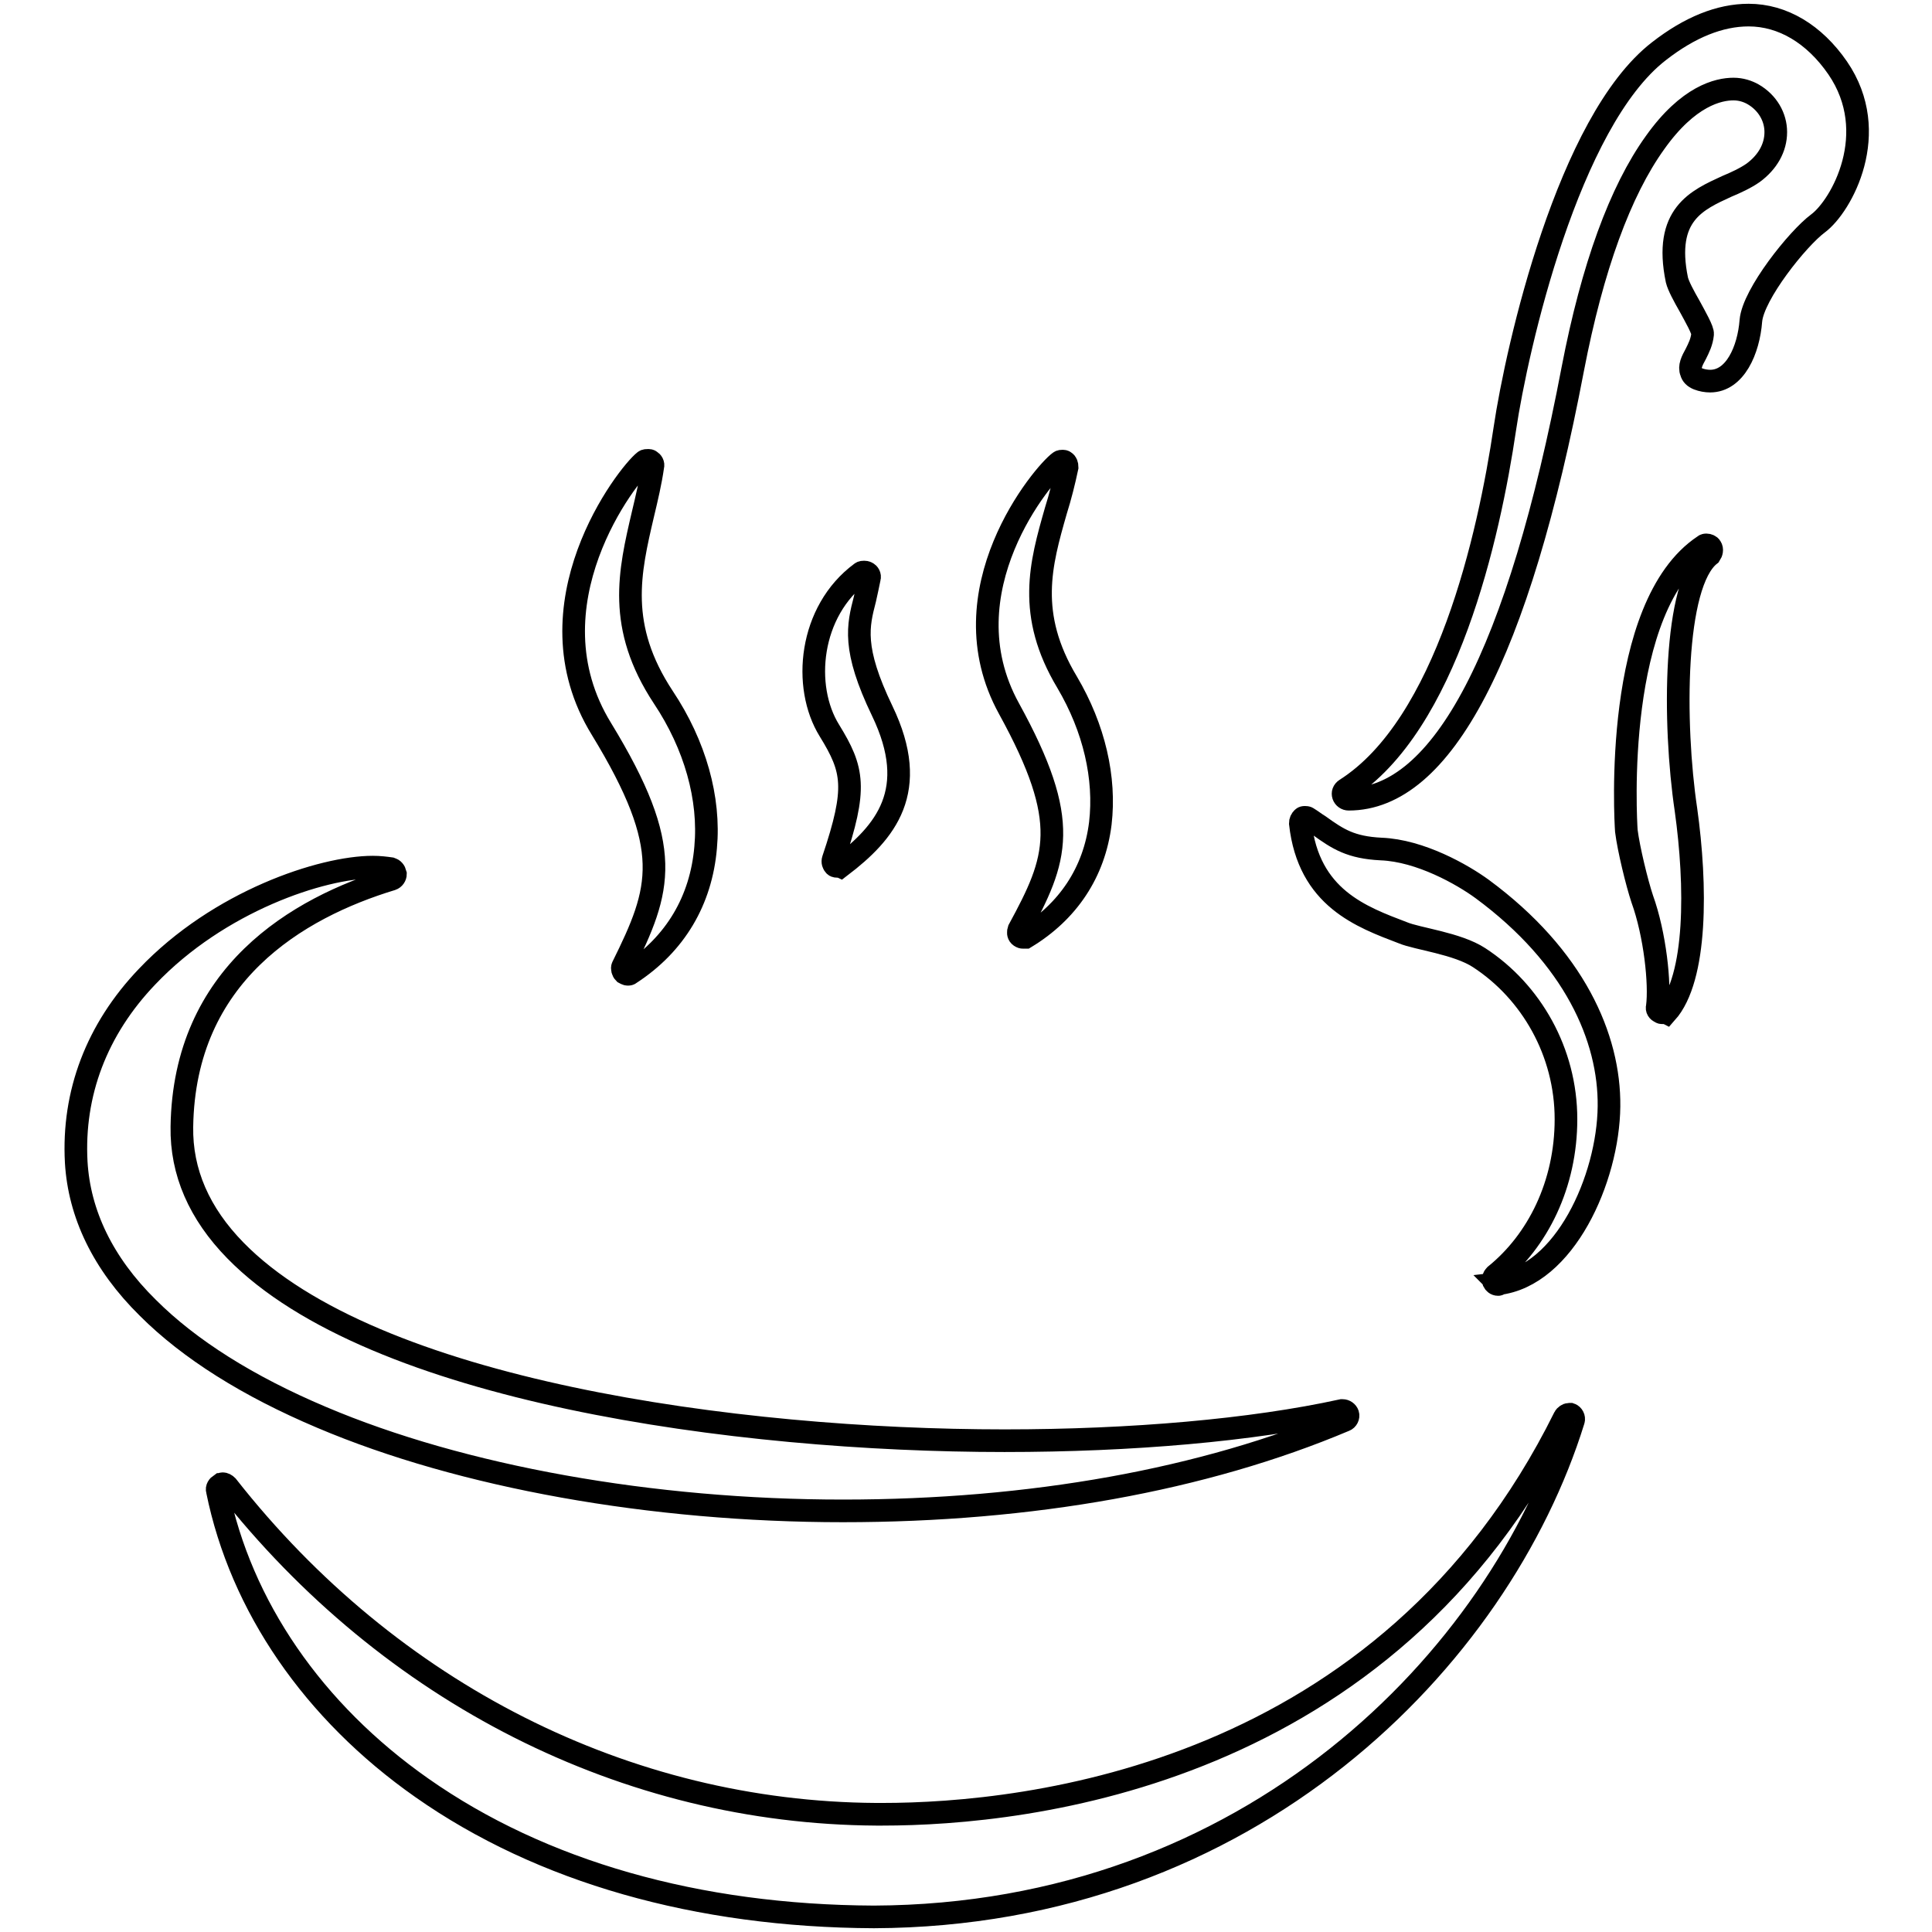
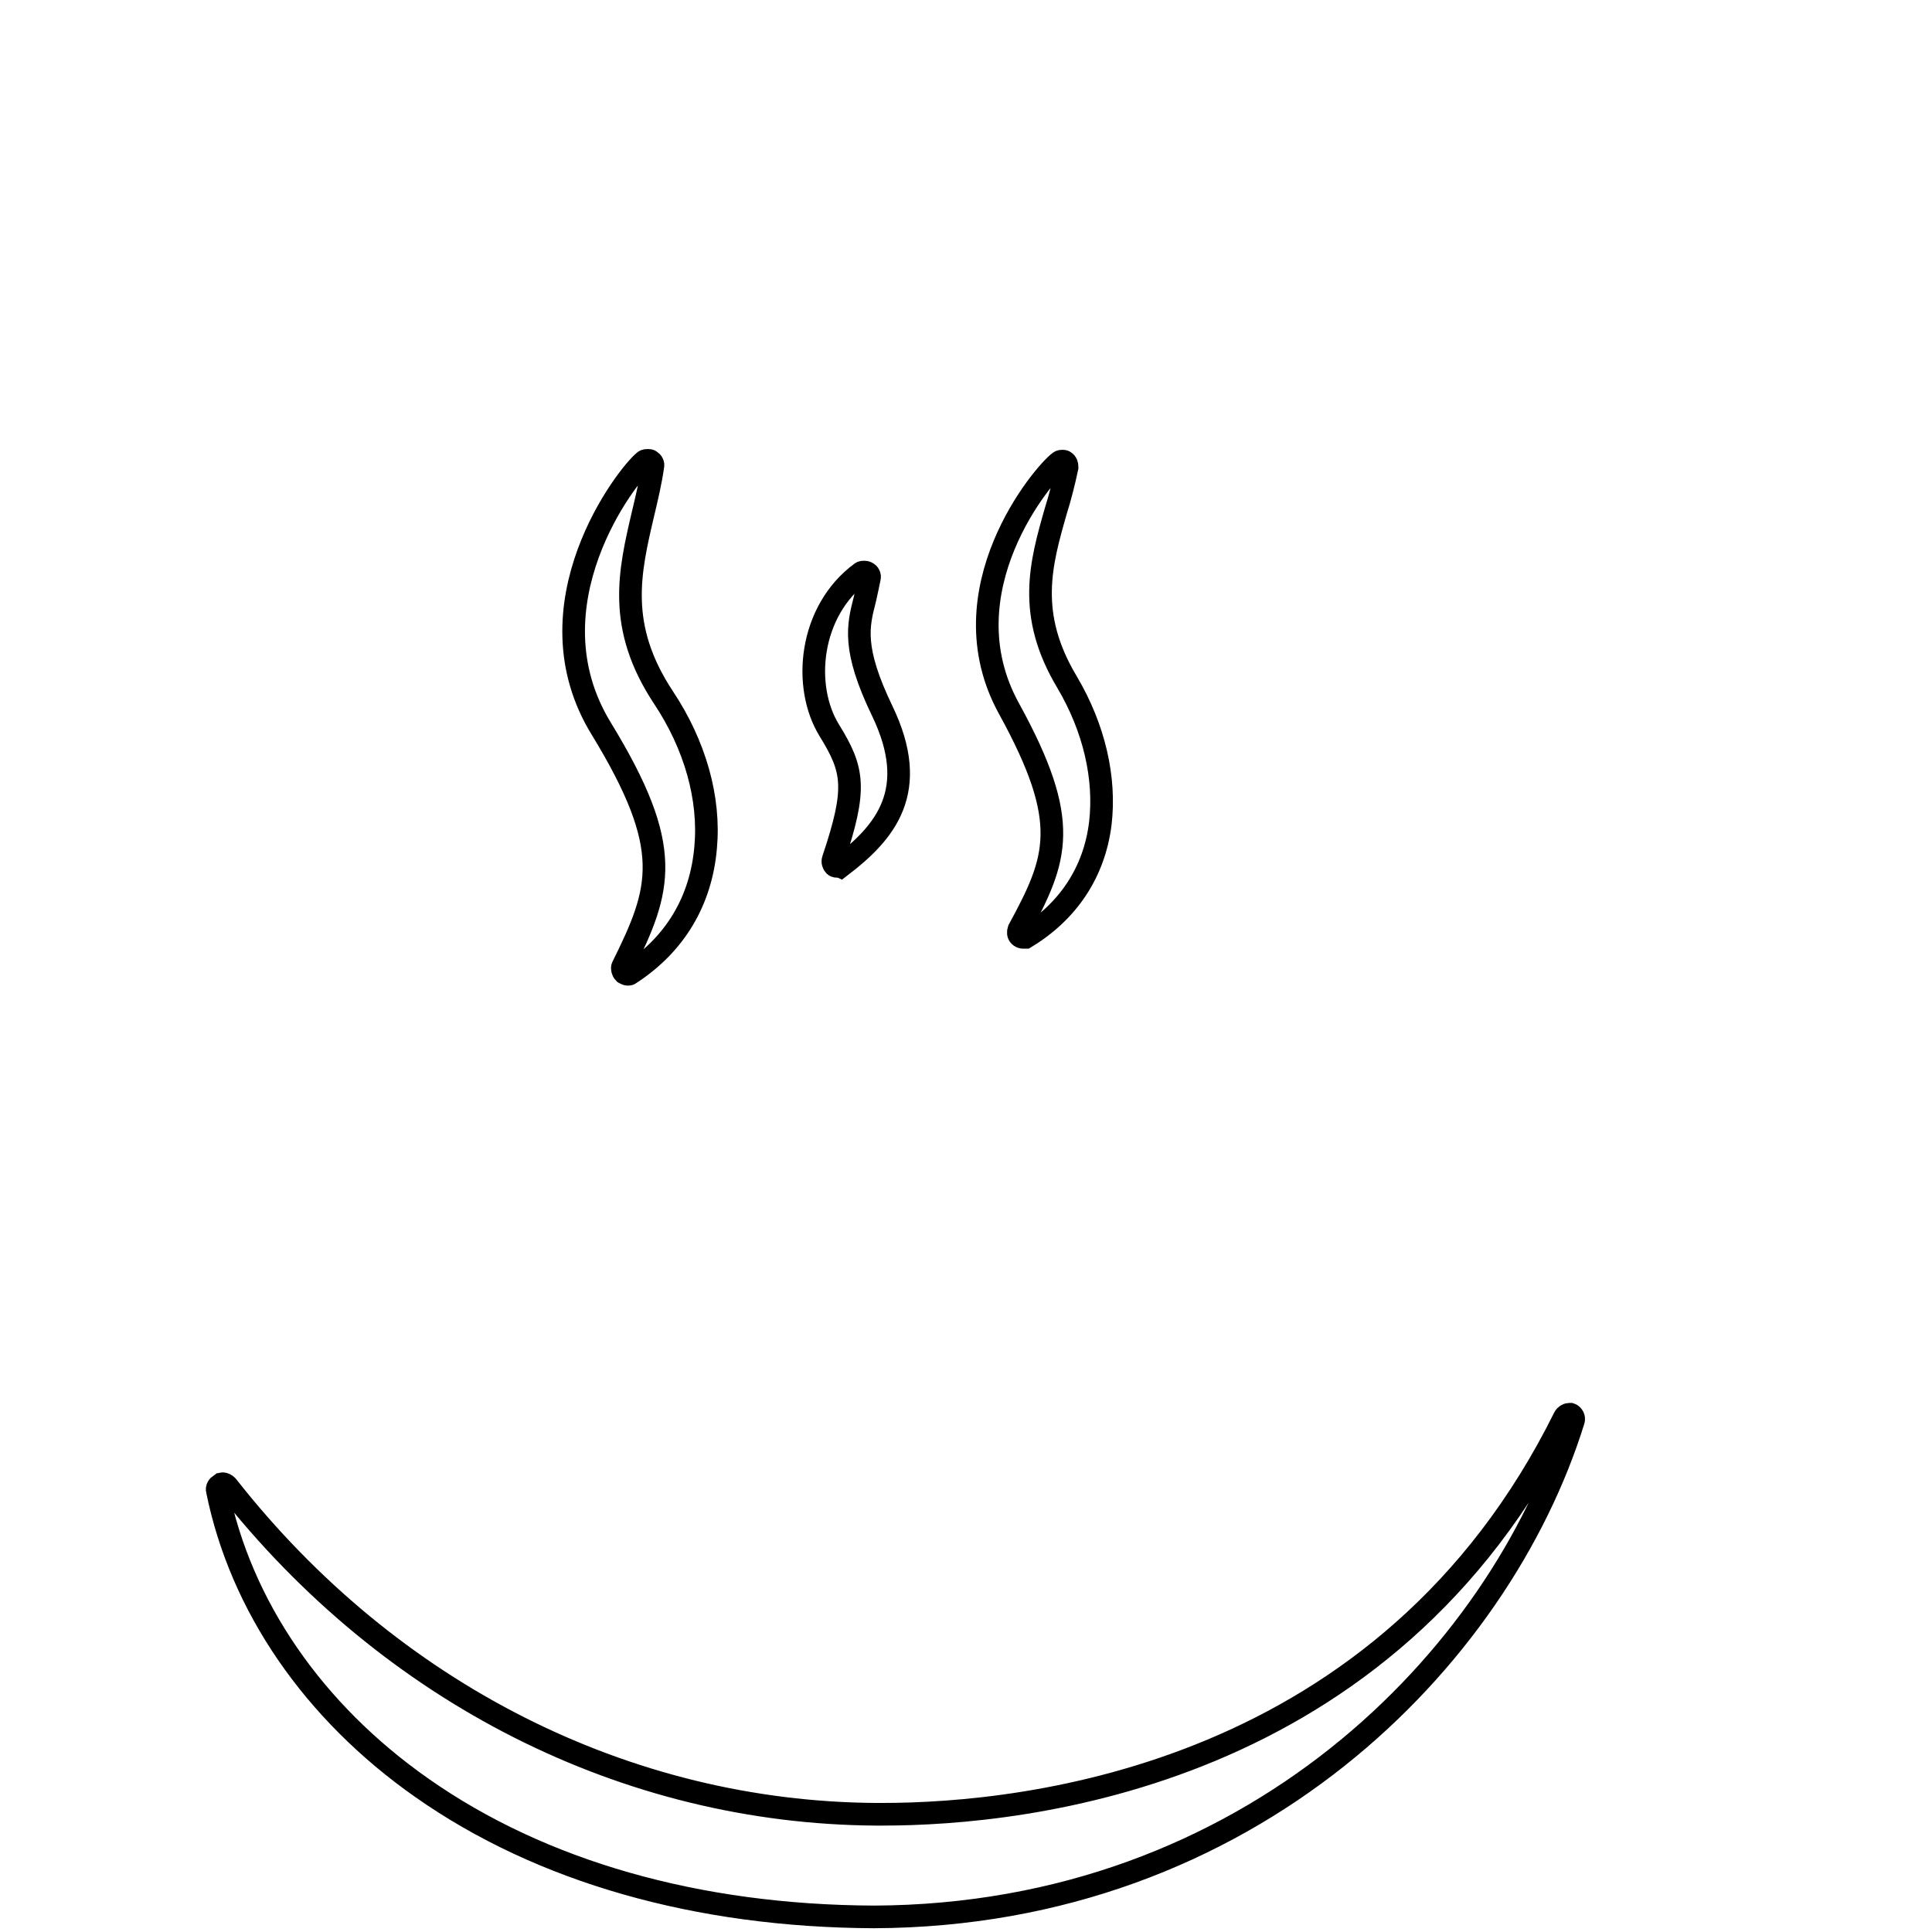
<svg xmlns="http://www.w3.org/2000/svg" version="1.1" x="0px" y="0px" viewBox="0 0 256 256" enable-background="new 0 0 256 256" xml:space="preserve">
  <g>
-     <path stroke-width="3" fill-opacity="0" stroke="#000000" d="M111.7,200.2c-25.3,0-50.5-4.5-69.1-12.4c-9.7-4.1-17.5-9-23-14.5c-6-5.9-9.1-12.5-9.5-19.3 c-0.5-9.1,2.7-17.6,9.4-24.6c9.5-10,23.2-14.5,29.9-14.5c0.9,0,1.7,0.1,2.4,0.2c0.3,0.1,0.5,0.3,0.6,0.7c0,0.3-0.2,0.6-0.5,0.7 c-12.5,3.8-27.5,12.6-27.8,32.8c-0.1,6,2.3,11.5,7.1,16.4c18.2,18.6,66.3,25.2,101.9,25.2c16.9,0,32.8-1.4,44.7-4h0.1 c0.3,0,0.6,0.2,0.7,0.5c0.1,0.3-0.1,0.7-0.4,0.8C159.5,196.1,136.6,200.2,111.7,200.2L111.7,200.2z M198.5,170.2 c-0.3,0-0.5-0.2-0.6-0.4c-0.1-0.3,0-0.6,0.2-0.8c5.7-4.6,9.4-12.1,9.4-20.7c0-8.9-4.6-16.9-11.5-21.4c-2.9-1.9-8.2-2.5-10.1-3.3 c-5.5-2.1-12.5-4.6-13.6-14.5c0-0.3,0.1-0.5,0.3-0.7c0.1-0.1,0.2-0.1,0.3-0.1c0.1,0,0.3,0,0.4,0.1c0.5,0.3,1,0.7,1.5,1 c2.5,1.8,4.2,2.9,8.2,3.1c5.2,0.2,10.8,3.4,13.4,5.3c12.2,9,16.9,19.7,16.8,28.8c-0.1,9.6-5.9,22.5-14.7,23.5 C198.6,170.2,198.6,170.2,198.5,170.2L198.5,170.2z M178.7,105.9c-0.3,0-0.6-0.2-0.7-0.5c-0.1-0.3,0-0.6,0.3-0.8 c13.4-8.5,19-33.6,21.1-47.8c1.6-10.8,8.4-40.7,20.4-50c4.1-3.2,8.1-4.8,11.9-4.8c4.5,0,8.7,2.5,11.8,7c5.9,8.6,0.5,18.3-2.6,20.6 c-2.7,2-8.6,9.4-8.9,12.9c-0.3,3.9-2.1,8-5.4,8c-0.5,0-1.1-0.1-1.6-0.3c-0.5-0.2-0.8-0.5-0.9-0.9c-0.3-0.7,0.1-1.5,0.6-2.4 c0.4-0.8,0.8-1.6,0.9-2.6c0.1-0.5-1-2.4-1.7-3.7c-0.8-1.4-1.5-2.7-1.7-3.5c-1.8-8.7,2.7-10.6,6.6-12.4c1.2-0.5,2.5-1.1,3.5-1.8 c1.9-1.4,3-3.3,3-5.4c0-2-1.1-3.9-3-5c-0.7-0.4-1.6-0.7-2.6-0.7c-2,0-6,0.9-10.4,7.1c-4.6,6.4-8.3,16.5-10.9,30 C201.2,86.7,191.1,105.9,178.7,105.9L178.7,105.9z M220.3,134.2c-0.1,0-0.2,0-0.3-0.1c-0.3-0.1-0.5-0.4-0.4-0.7 c0.4-3-0.3-9.6-2-14.3c-0.7-2.1-1.8-6.6-2.1-9c-0.1-1.4-1.8-29.8,10.3-37.8c0.1-0.1,0.2-0.1,0.3-0.1c0.2,0,0.5,0.1,0.6,0.3 c0.2,0.3,0.1,0.7-0.1,1c-4.9,3.8-4.9,22.4-3.2,33.8c1.4,10,1.5,22.3-2.6,26.9C220.6,134.1,220.5,134.1,220.3,134.2z" />
    <path stroke-width="3" fill-opacity="0" stroke="#000000" d="M115.8,254c-23.4-0.1-44.1-6-59.9-17.1c-14.4-10.1-24-24.1-27.1-39.4c-0.1-0.3,0.1-0.6,0.4-0.8 c0.1,0,0.2-0.1,0.3-0.1c0.2,0,0.4,0.1,0.6,0.3c21.6,27.5,52.9,43.3,86,43.5h0.8c19.3,0,66.9-5.1,90.4-52.6c0.1-0.2,0.4-0.4,0.6-0.4 c0.1,0,0.2,0,0.2,0c0.3,0.1,0.5,0.5,0.4,0.8C198.7,219.8,165.6,253.8,115.8,254L115.8,254z M83.2,129.1c-0.2,0-0.3-0.1-0.5-0.2 c-0.2-0.2-0.3-0.6-0.2-0.8c5.1-10.3,6.9-15.6-2.8-31.5c-10.1-16.4,3.5-33.8,5.7-35.5c0.1-0.1,0.3-0.1,0.5-0.1c0.1,0,0.2,0,0.3,0.1 c0.2,0.1,0.4,0.4,0.3,0.7c-0.3,2.1-0.8,4.2-1.3,6.3c-1.8,7.7-3.5,14.9,2.7,24.3c4.2,6.3,6.2,13.4,5.6,19.9c-0.6,7-4,12.8-10,16.7 C83.4,129.1,83.3,129.1,83.2,129.1z M135.5,124.2c-0.1,0-0.3-0.1-0.4-0.2c-0.2-0.2-0.2-0.5-0.1-0.8c5.1-9.4,7-14.2-1.3-29.3 c-8.6-15.6,4.6-31.2,6.7-32.7c0.1-0.1,0.3-0.1,0.4-0.1c0.1,0,0.2,0,0.3,0.1c0.2,0.1,0.3,0.4,0.3,0.7c-0.4,1.9-0.9,3.9-1.5,5.8 c-2,7-3.9,13.7,1.5,22.7c3.6,6.1,5.1,12.7,4.4,18.7c-0.8,6.5-4.3,11.7-9.9,15.1C135.8,124.2,135.6,124.2,135.5,124.2L135.5,124.2z  M111,114.8c-0.1,0-0.3,0-0.4-0.1c-0.2-0.2-0.3-0.5-0.2-0.8c3.2-9.5,2.7-11.9-0.5-17.1c-3.6-5.8-2.7-15.8,4.2-20.9 c0.1-0.1,0.3-0.1,0.4-0.1c0.1,0,0.2,0,0.4,0.1c0.2,0.1,0.4,0.4,0.3,0.7c-0.2,1-0.4,1.9-0.6,2.8c-0.9,3.5-1.7,6.5,2.3,14.8 c5.1,10.6,0.4,16.1-5.5,20.6C111.2,114.7,111.1,114.8,111,114.8z" />
  </g>
</svg>